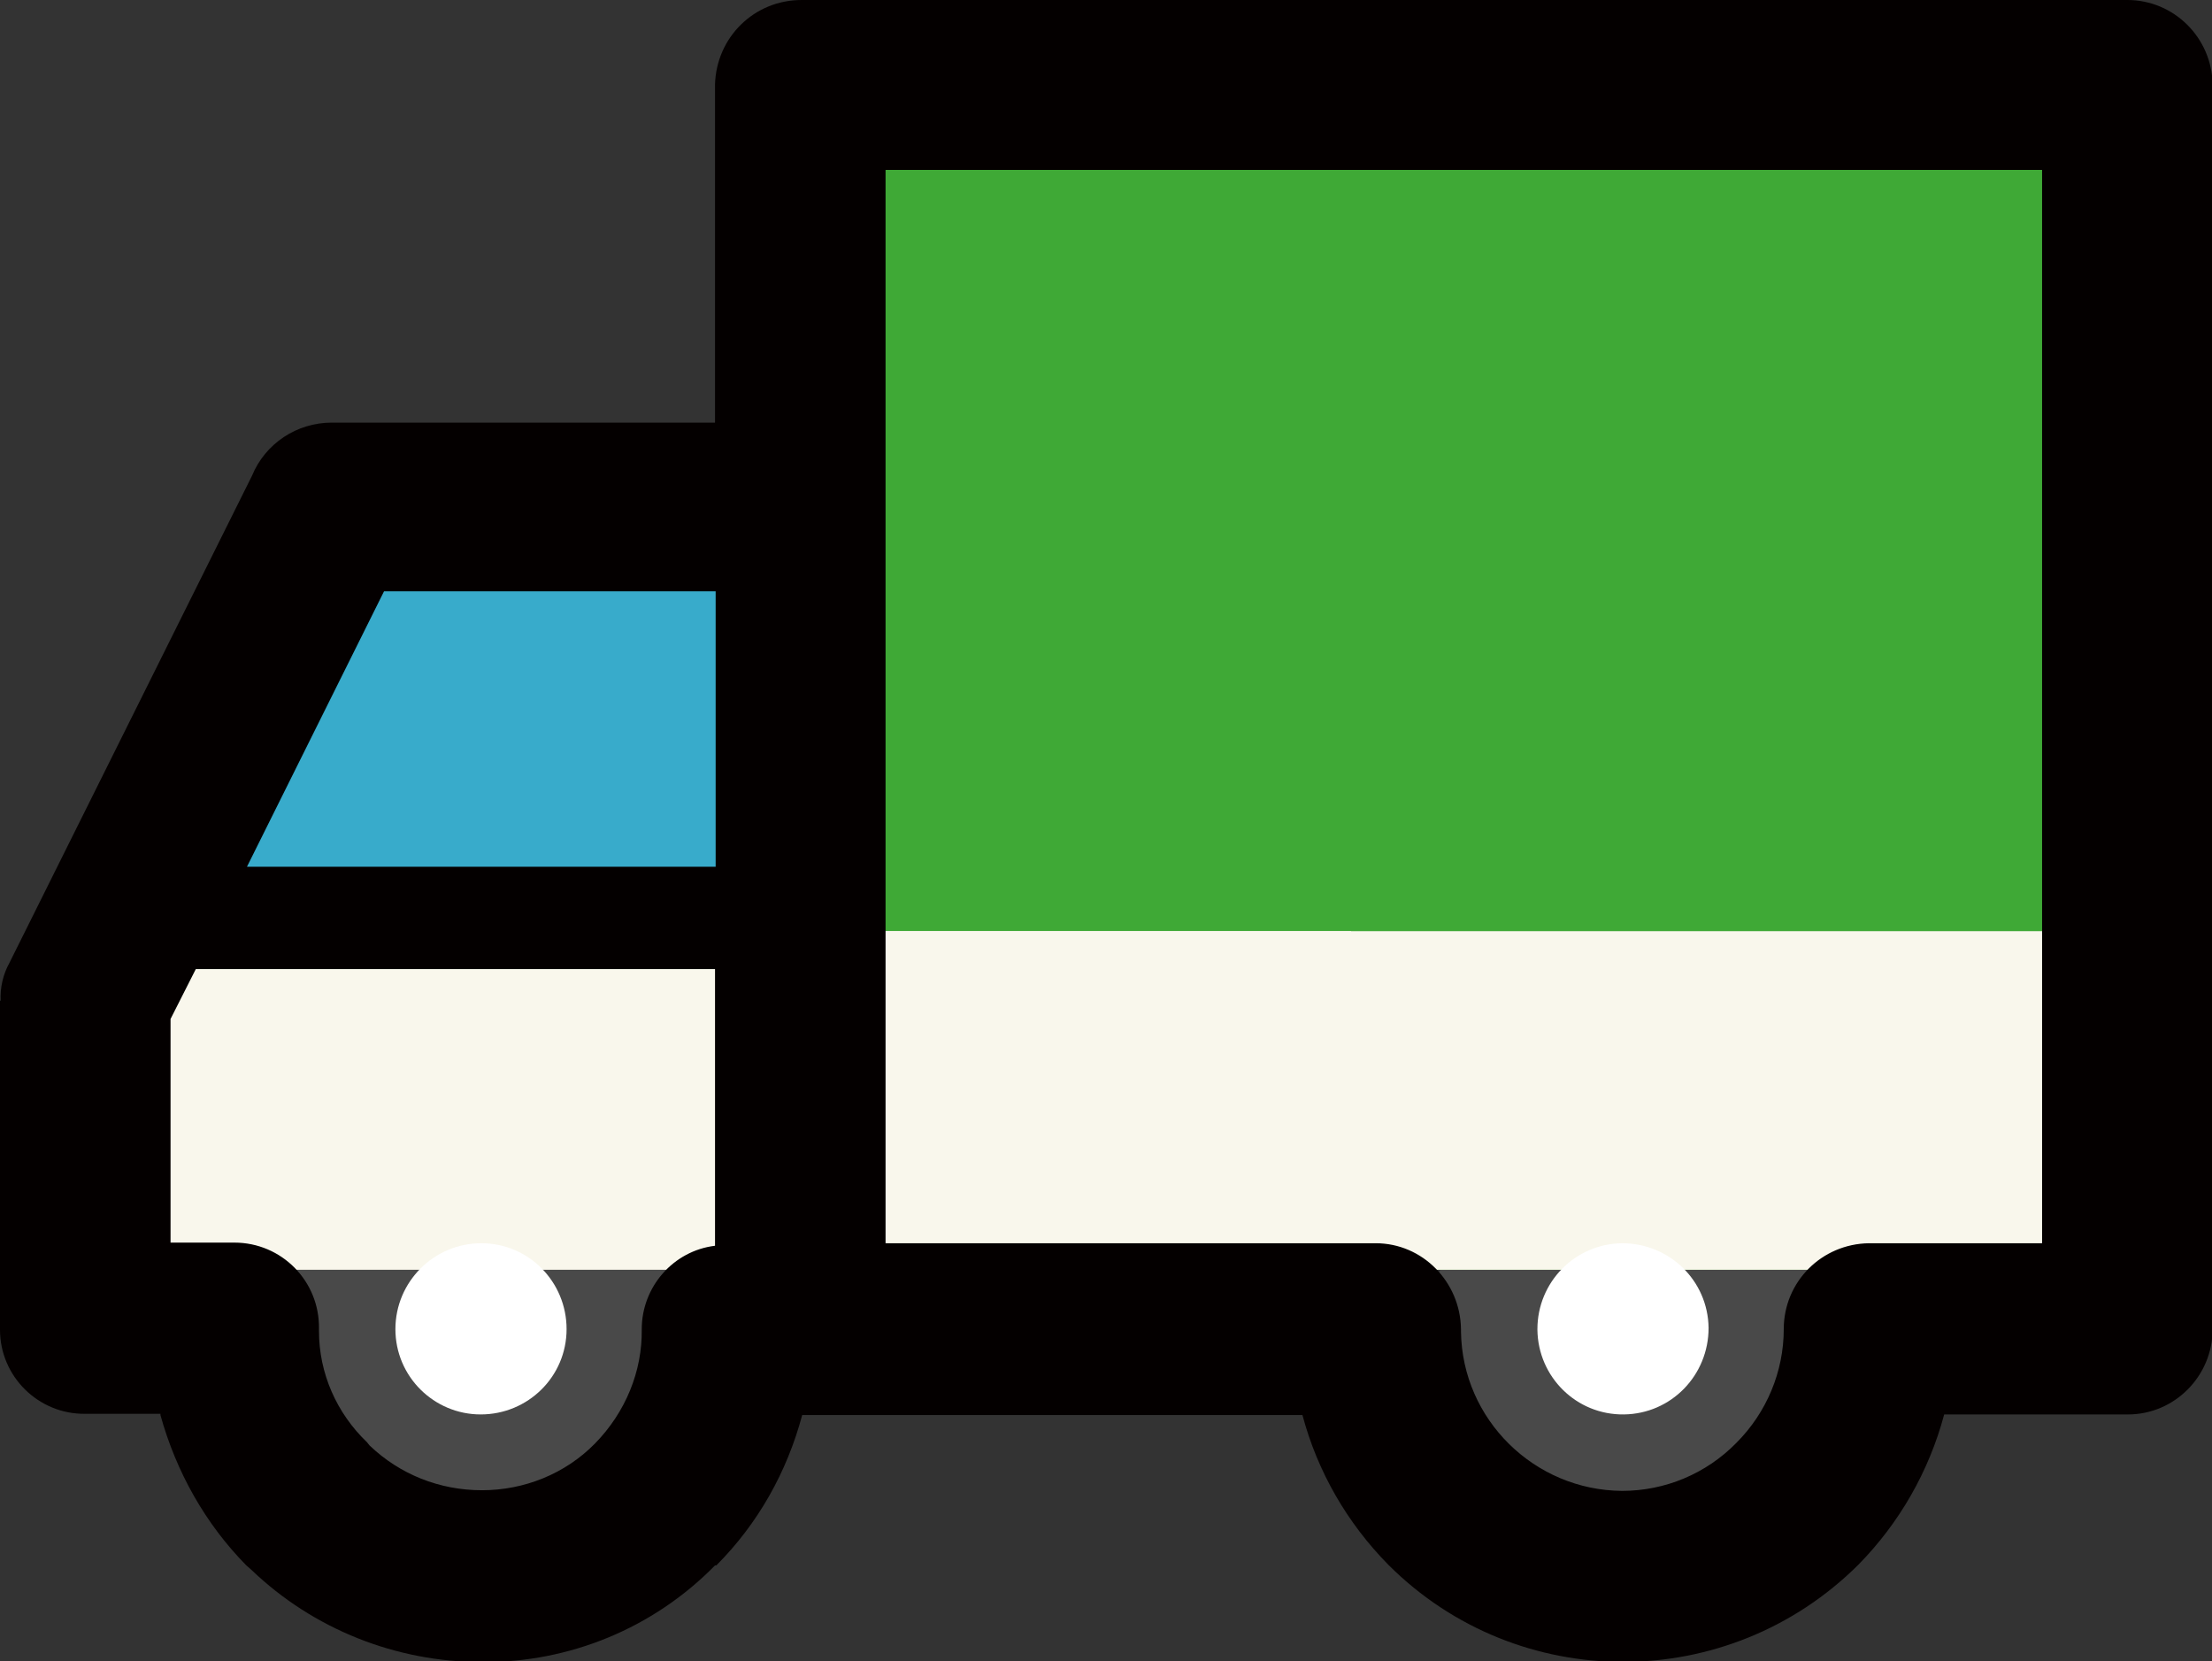
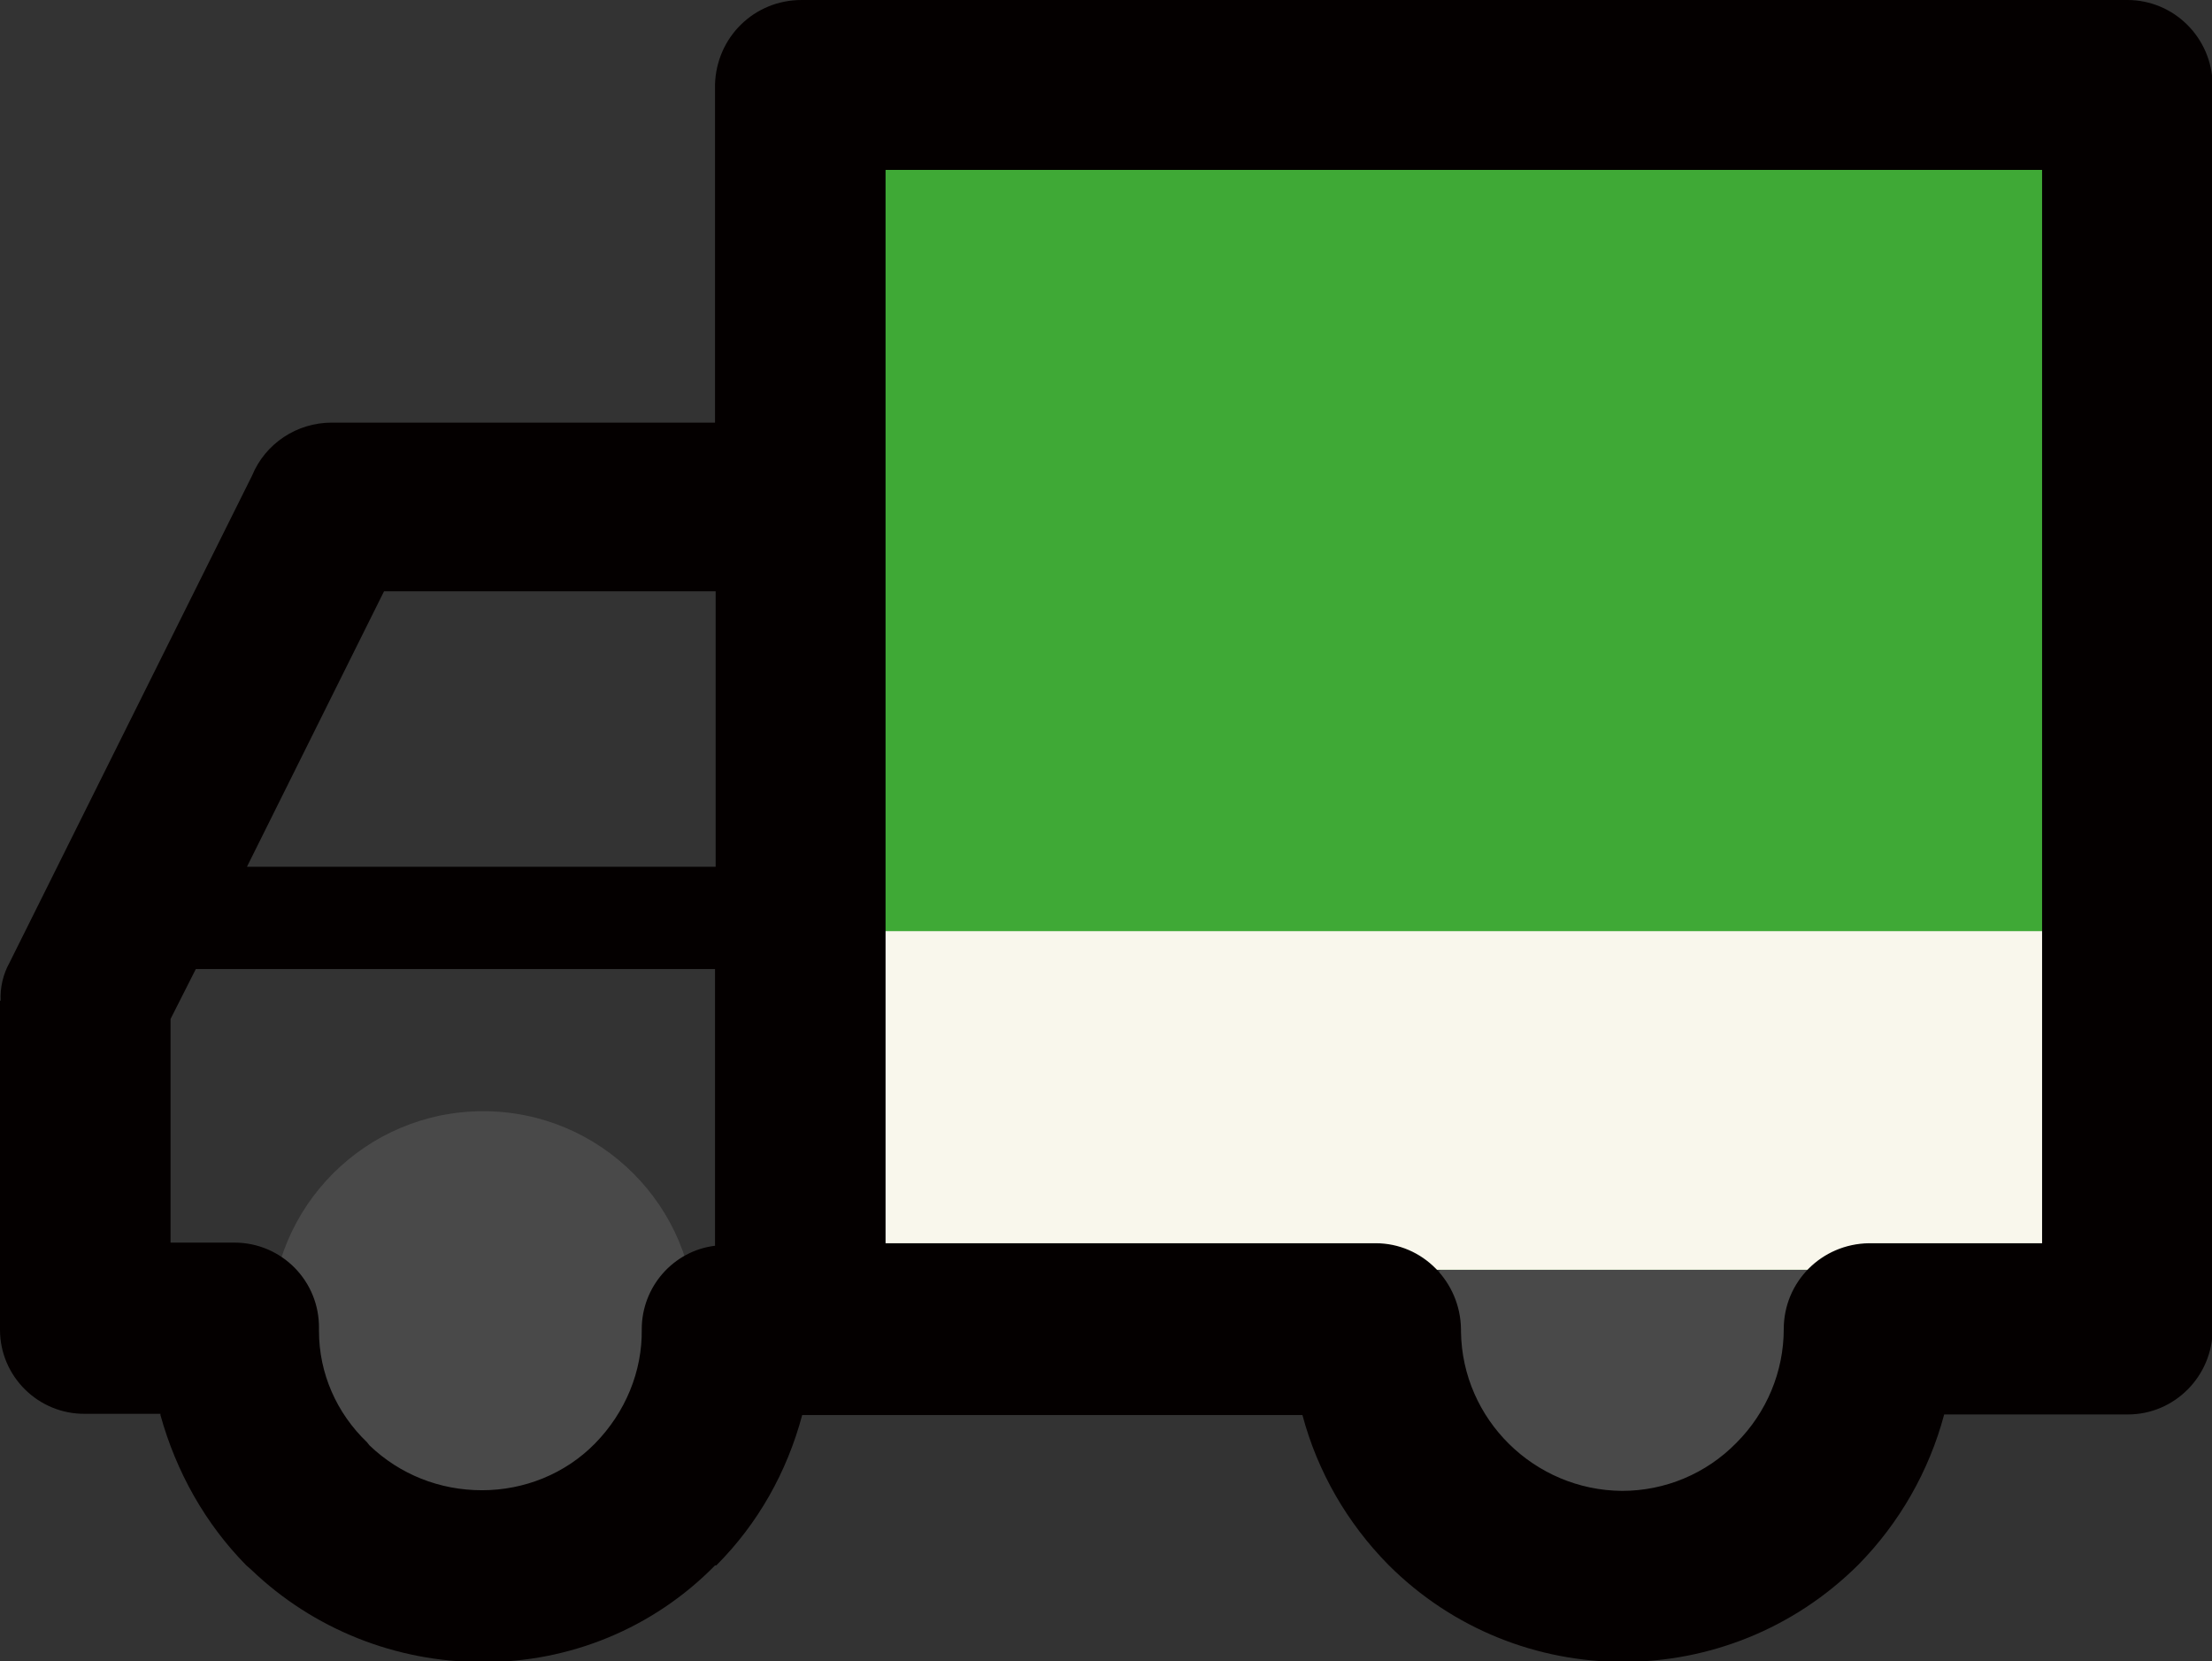
<svg xmlns="http://www.w3.org/2000/svg" id="_レイヤー_2" viewBox="0 0 35.02 26.3">
  <rect x="0" y="0" width="35.02" height="26.3" fill="#333333" stroke="none" />
  <defs>
    <style>.cls-1{fill:#38abcb;}.cls-1,.cls-2,.cls-3,.cls-4,.cls-5,.cls-6{stroke-width:0px;}.cls-1,.cls-3,.cls-5{fill-rule:evenodd;}.cls-2{fill:#494949;}.cls-3{fill:#040000;}.cls-4{fill:#3fa936;}.cls-5{fill:#fff;}.cls-6{fill:#f9f7ec;}</style>
  </defs>
  <g id="_レイヤー_1-2">
-     <polygon class="cls-1" points="11.86 14.63 2.79 14.67 5.01 8.31 11.86 8.6 11.86 14.63" />
    <circle class="cls-2" cx="7.65" cy="20.95" r="3.36" />
    <circle class="cls-2" cx="25.76" cy="21.06" r="3.11" />
    <g id="icon_car">
      <rect class="cls-4" x="13.29" y="2.49" width="19.71" height="17.61" />
      <rect class="cls-6" x="13.29" y="14.74" width="19.71" height="5.36" />
-       <rect class="cls-6" x="1.68" y="14.74" width="19.71" height="5.36" />
      <g id="_グループ_75432">
        <path id="_パス_125" class="cls-3" d="m11.33,13.72v-4.36h-5.25l-2.17,4.36h7.42Zm-8.23,1.62l-.4.79v3.54h1.01c.75,0,1.35.61,1.34,1.36v.04c0,.67.28,1.3.76,1.76l.04.05c.48.46,1.11.71,1.78.71.67,0,1.32-.26,1.79-.74h.01-.01c.48-.49.75-1.14.74-1.81,0-.67.5-1.24,1.16-1.32v-4.38H3.09Zm-.56,7.04h-1.19C.61,22.39,0,21.79,0,21.05c0,0,0,0,0-.01v-5.2h.01c-.01-.21.04-.42.14-.6l3.84-7.71c.21-.51.71-.84,1.26-.84h6.07V1.34C11.34.59,11.94,0,12.69,0h20.99c.74,0,1.34.6,1.35,1.34v19.7c0,.74-.6,1.35-1.34,1.35,0,0,0,0,0,0h-2.91c-.24.9-.71,1.72-1.36,2.38-2.06,2.05-5.39,2.05-7.44,0-.65-.66-1.12-1.47-1.36-2.37h-7.92c-.24.9-.7,1.72-1.36,2.38h-.02c-.97.99-2.3,1.54-3.69,1.53-1.36,0-2.67-.52-3.65-1.46l-.08-.07c-.65-.66-1.11-1.48-1.36-2.38M14.02,2.69v16.99h7.76c.74,0,1.34.61,1.35,1.36v.04c.02,1.39,1.16,2.51,2.55,2.52.68,0,1.33-.27,1.81-.76.48-.48.75-1.13.75-1.8,0-.75.6-1.35,1.35-1.36h2.74V2.69H14.02Z" />
      </g>
    </g>
-     <path class="cls-5" d="m7.62,19.68c.75,0,1.35.61,1.35,1.36,0,.75-.61,1.35-1.36,1.35-.74,0-1.35-.6-1.35-1.35,0-.75.61-1.36,1.36-1.36" />
-     <path class="cls-5" d="m25.68,19.68c.75,0,1.36.59,1.37,1.34,0,.75-.59,1.36-1.34,1.37s-1.36-.59-1.37-1.34c0,0,0,0,0-.01,0-.74.59-1.35,1.34-1.36" />
  </g>
</svg>